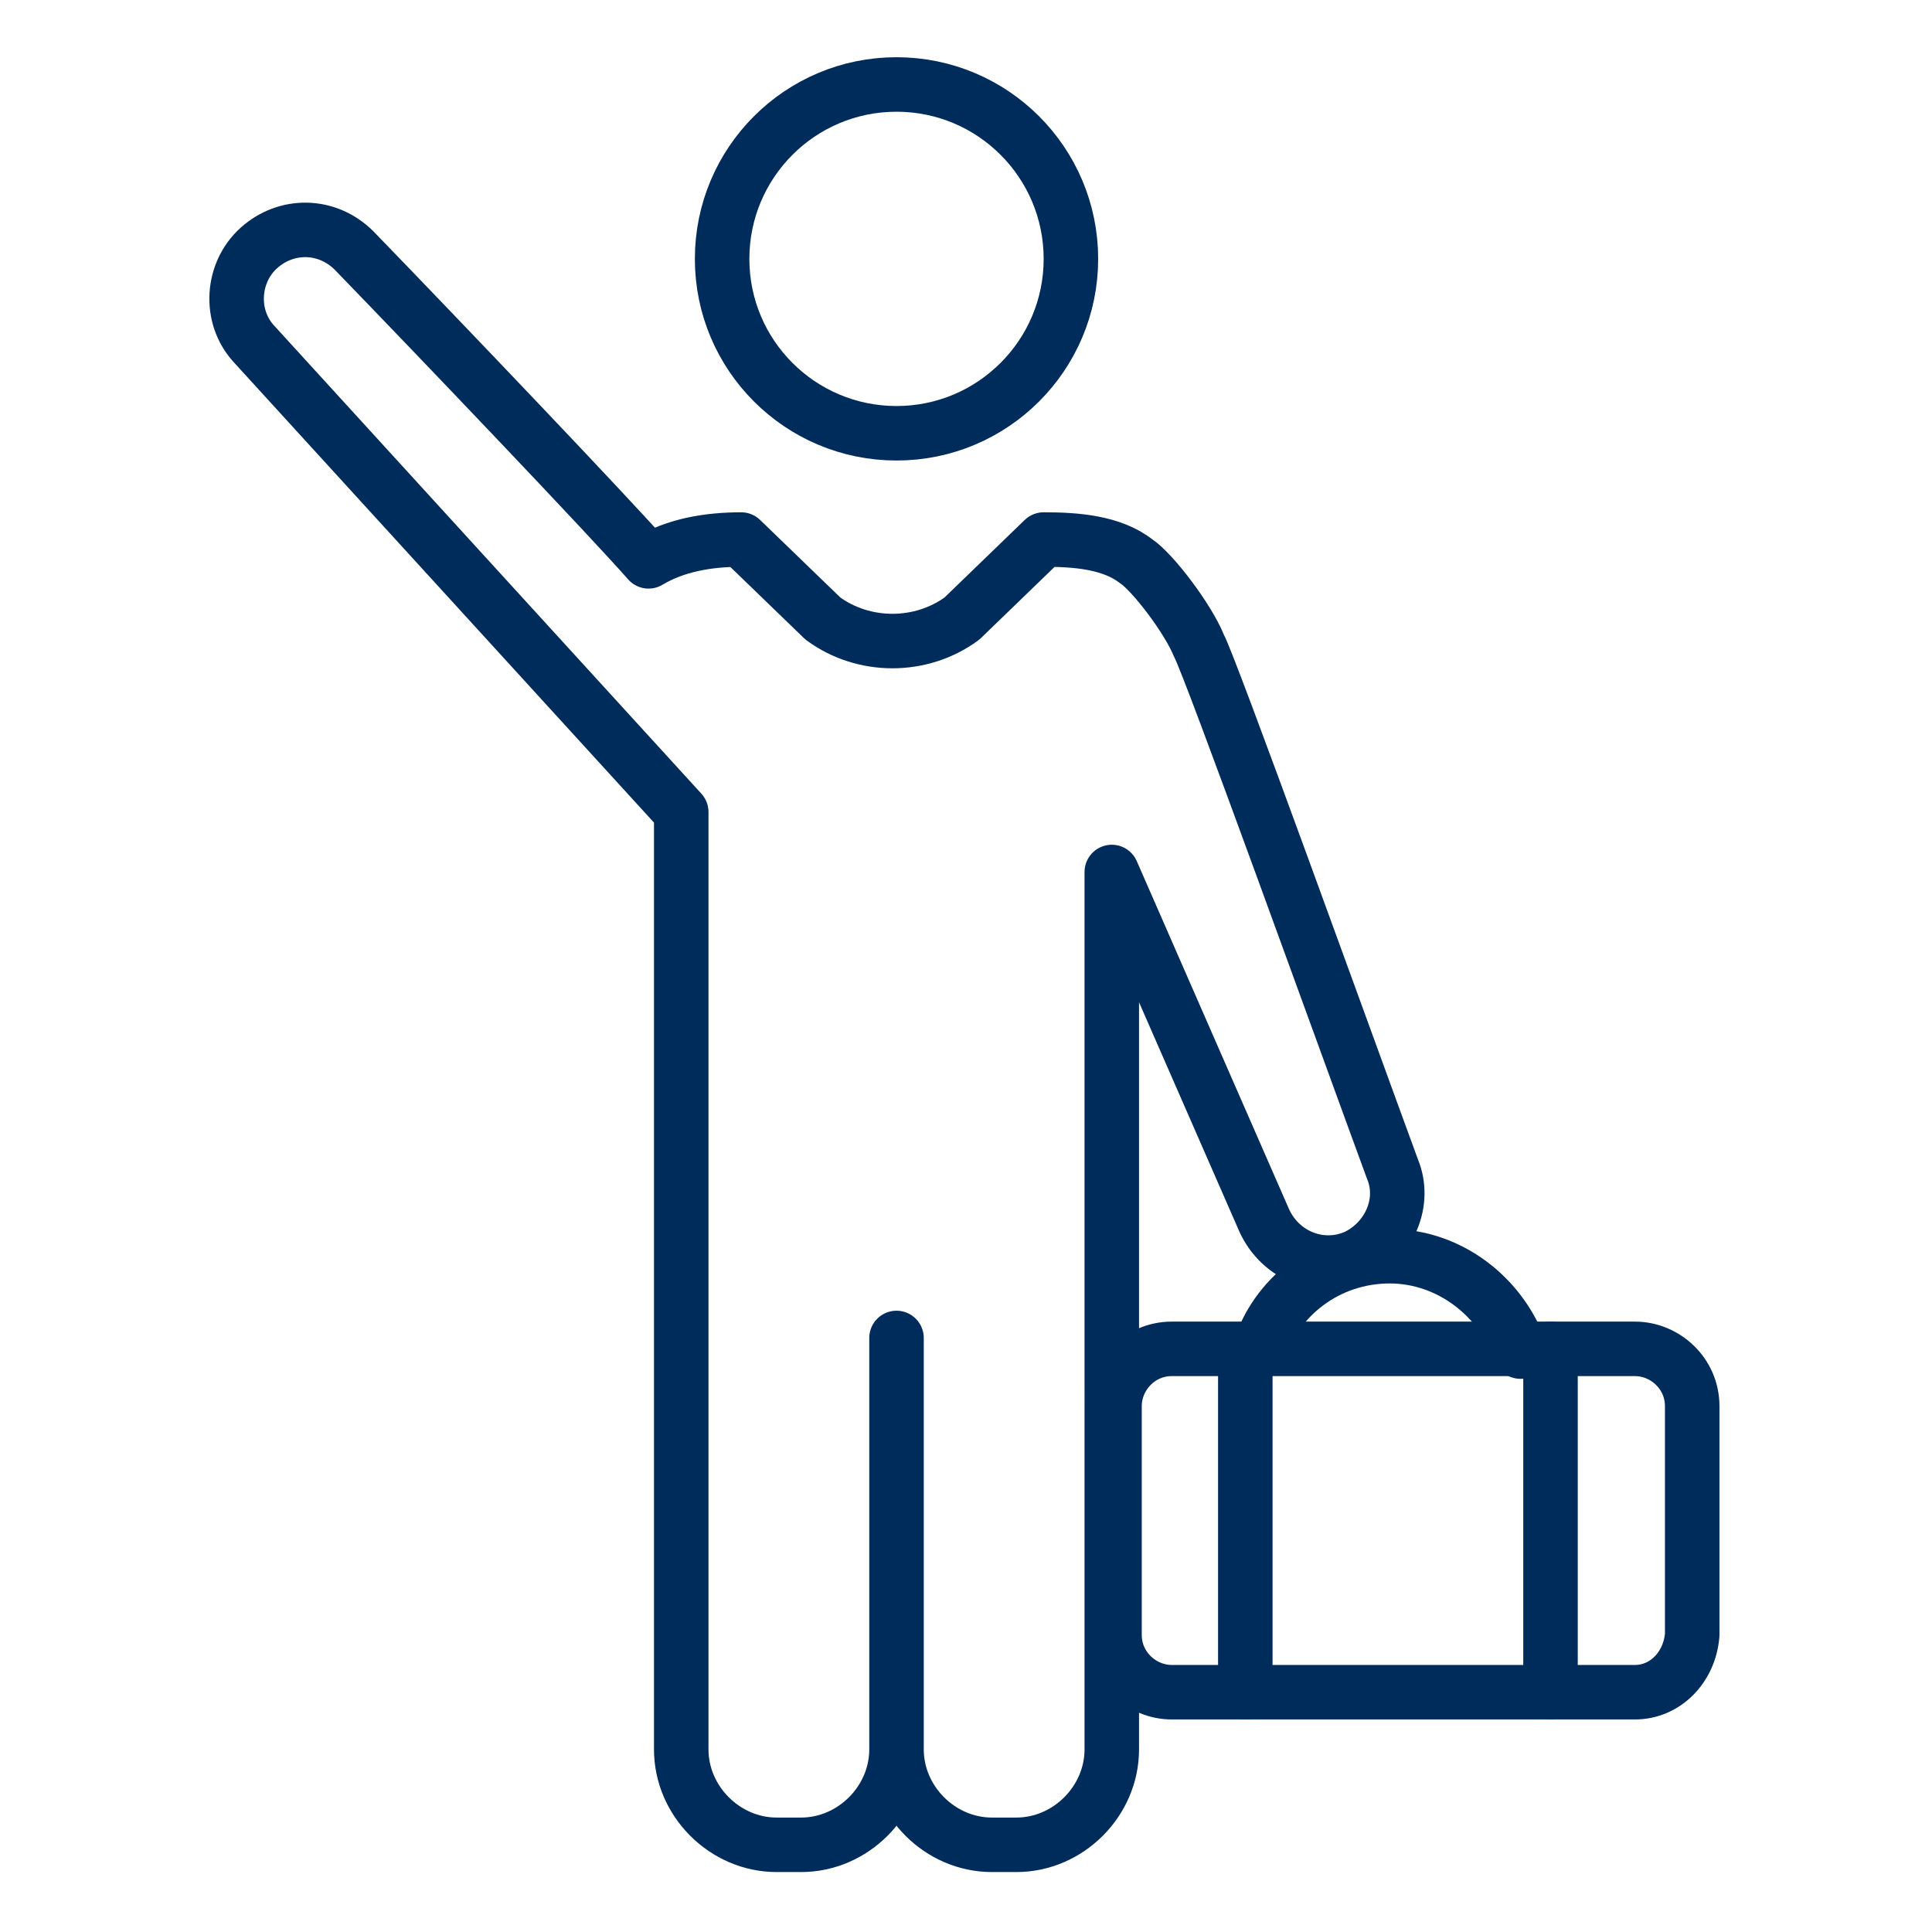
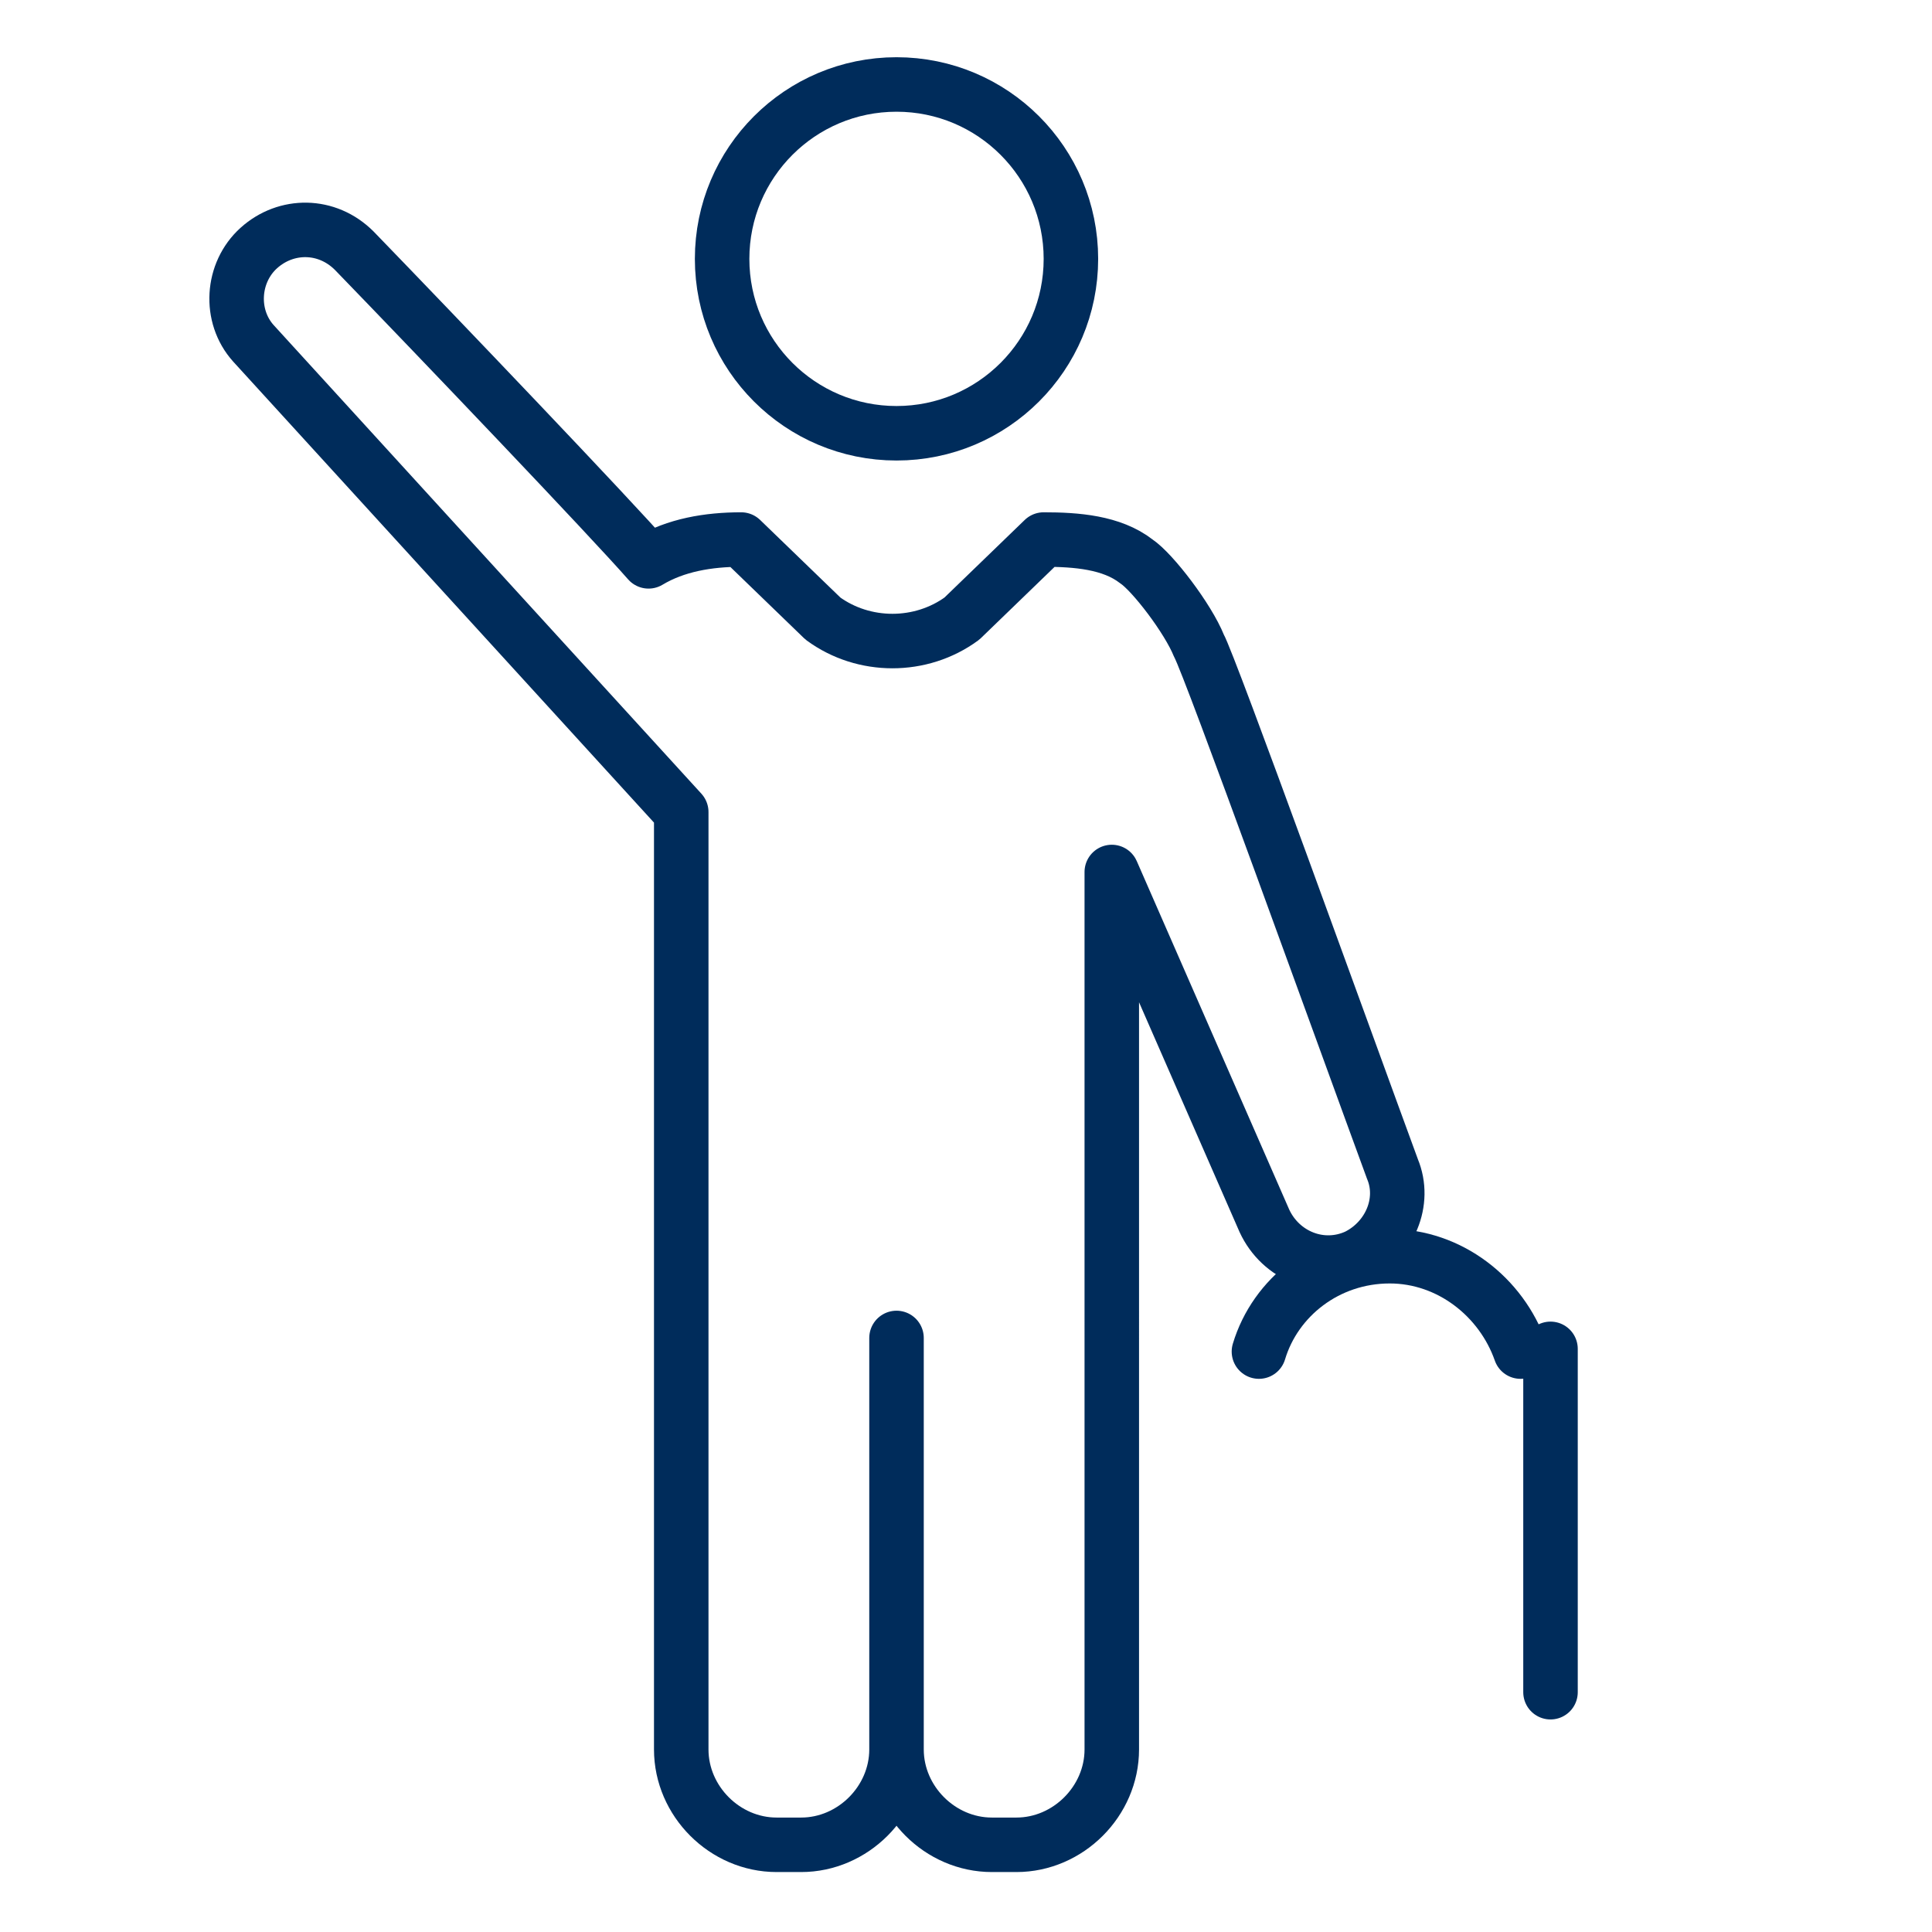
<svg xmlns="http://www.w3.org/2000/svg" version="1.1" id="Ebene_2" x="0px" y="0px" viewBox="0 0 70.9 70.9" style="enable-background:new 0 0 70.9 70.9;" xml:space="preserve">
  <style type="text/css">
	.st0{fill:none;stroke:#002C5B;stroke-width:2;stroke-linecap:round;stroke-linejoin:round;stroke-miterlimit:10;}
	.st1{fill:none;stroke:#002C5B;stroke-width:2;stroke-miterlimit:10;}
</style>
  <g>
    <g>
      <path class="st0" d="M32.9,49.1v15.1c0,1.9,1.6,3.5,3.5,3.5h0.9c1.9,0,3.5-1.6,3.5-3.5V32l5.6,12.8c0.6,1.3,2.1,1.9,3.4,1.3h0    c1.2-0.6,1.8-2,1.3-3.2c-1.8-4.9-6.7-18.5-7.1-19.2c-0.4-1-1.7-2.7-2.3-3.1c-0.9-0.7-2.2-0.8-3.4-0.8l-3,2.9    c-1.5,1.1-3.6,1.1-5.1,0l-3-2.9c-1.2,0-2.4,0.2-3.4,0.8c-1.4-1.6-7.7-8.2-10.8-11.4c-1-1-2.5-1-3.5-0.1l0,0    c-1,0.9-1.1,2.5-0.2,3.5L25,29.8v2.5v31.9c0,1.9,1.6,3.5,3.5,3.5h0.9c1.9,0,3.5-1.6,3.5-3.5L32.9,49.1" />
      <circle class="st1" cx="32.9" cy="9.5" r="6.4" />
    </g>
    <g>
-       <path class="st0" d="M60,62.1h-17c-1.1,0-2.1-0.9-2.1-2.1v-8.4c0-1.1,0.9-2.1,2.1-2.1h17c1.1,0,2.1,0.9,2.1,2.1v8.4    C62,61.2,61.1,62.1,60,62.1z" />
-       <line class="st0" x1="45.7" y1="49.5" x2="45.7" y2="62.1" />
      <line class="st0" x1="56.9" y1="49.5" x2="56.9" y2="62.1" />
      <path class="st0" d="M46.2,49.6c0.6-2,2.5-3.5,4.8-3.5c2.2,0,4.1,1.5,4.8,3.5" />
    </g>
  </g>
</svg>